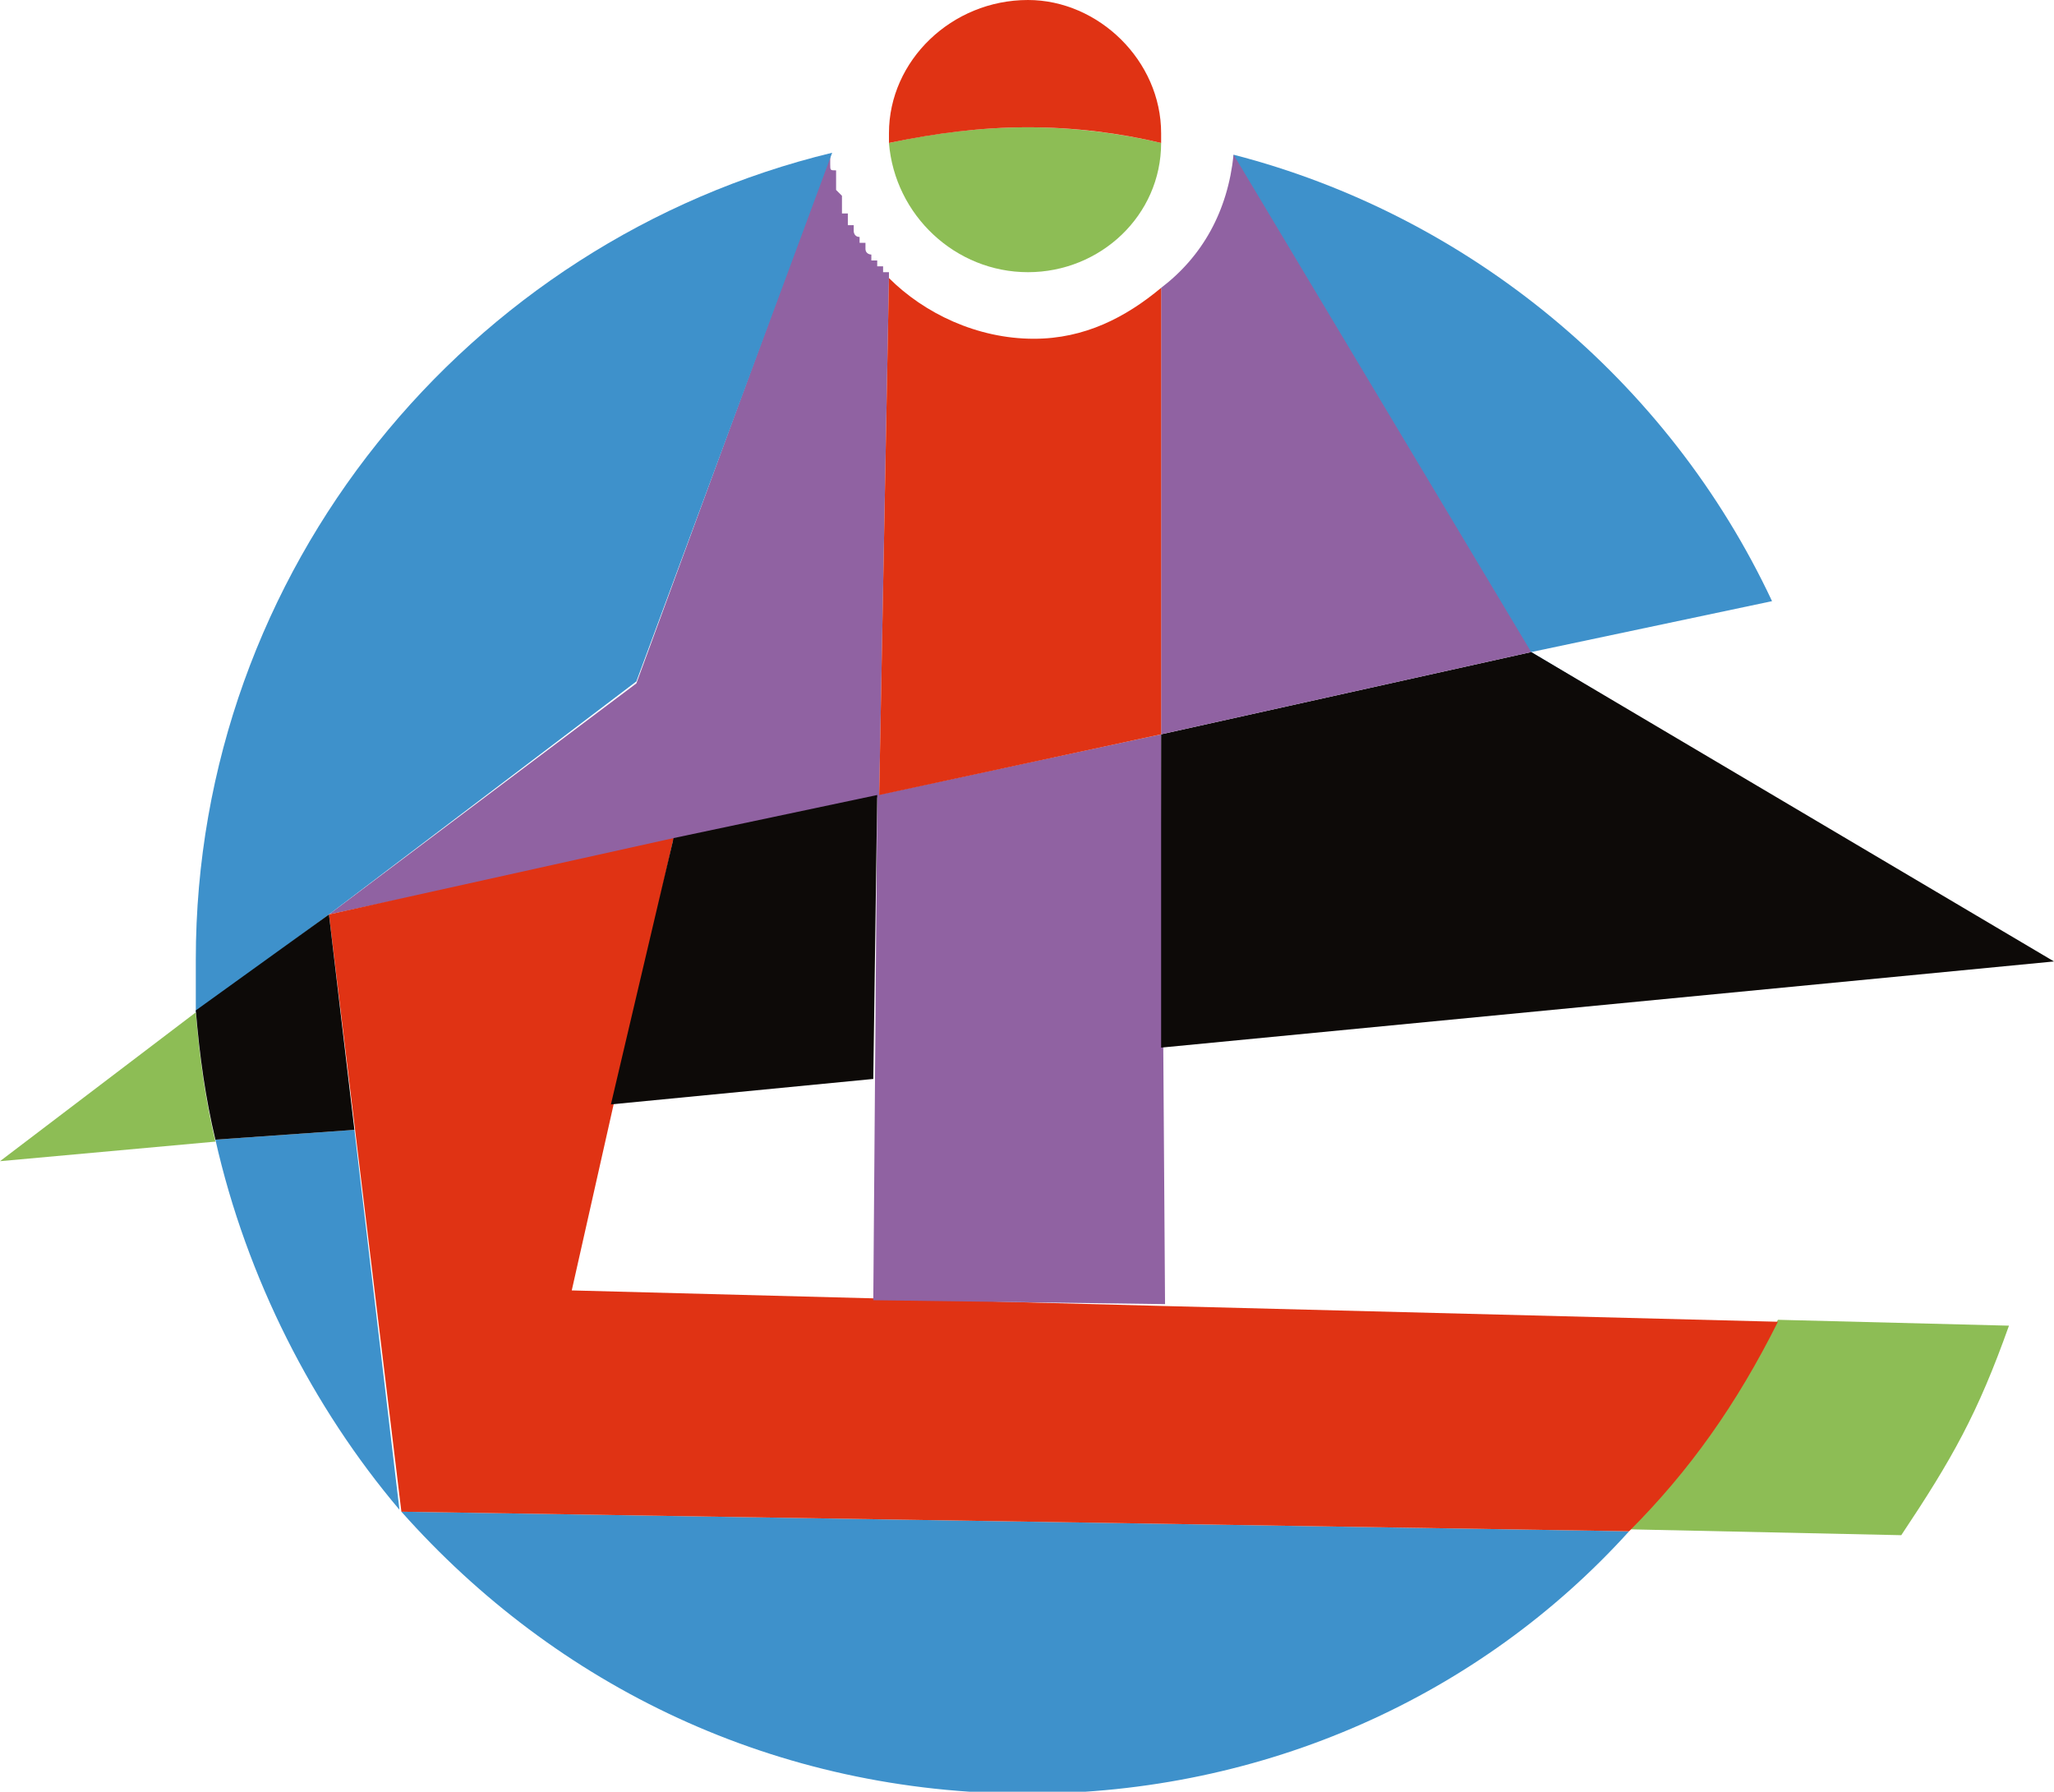
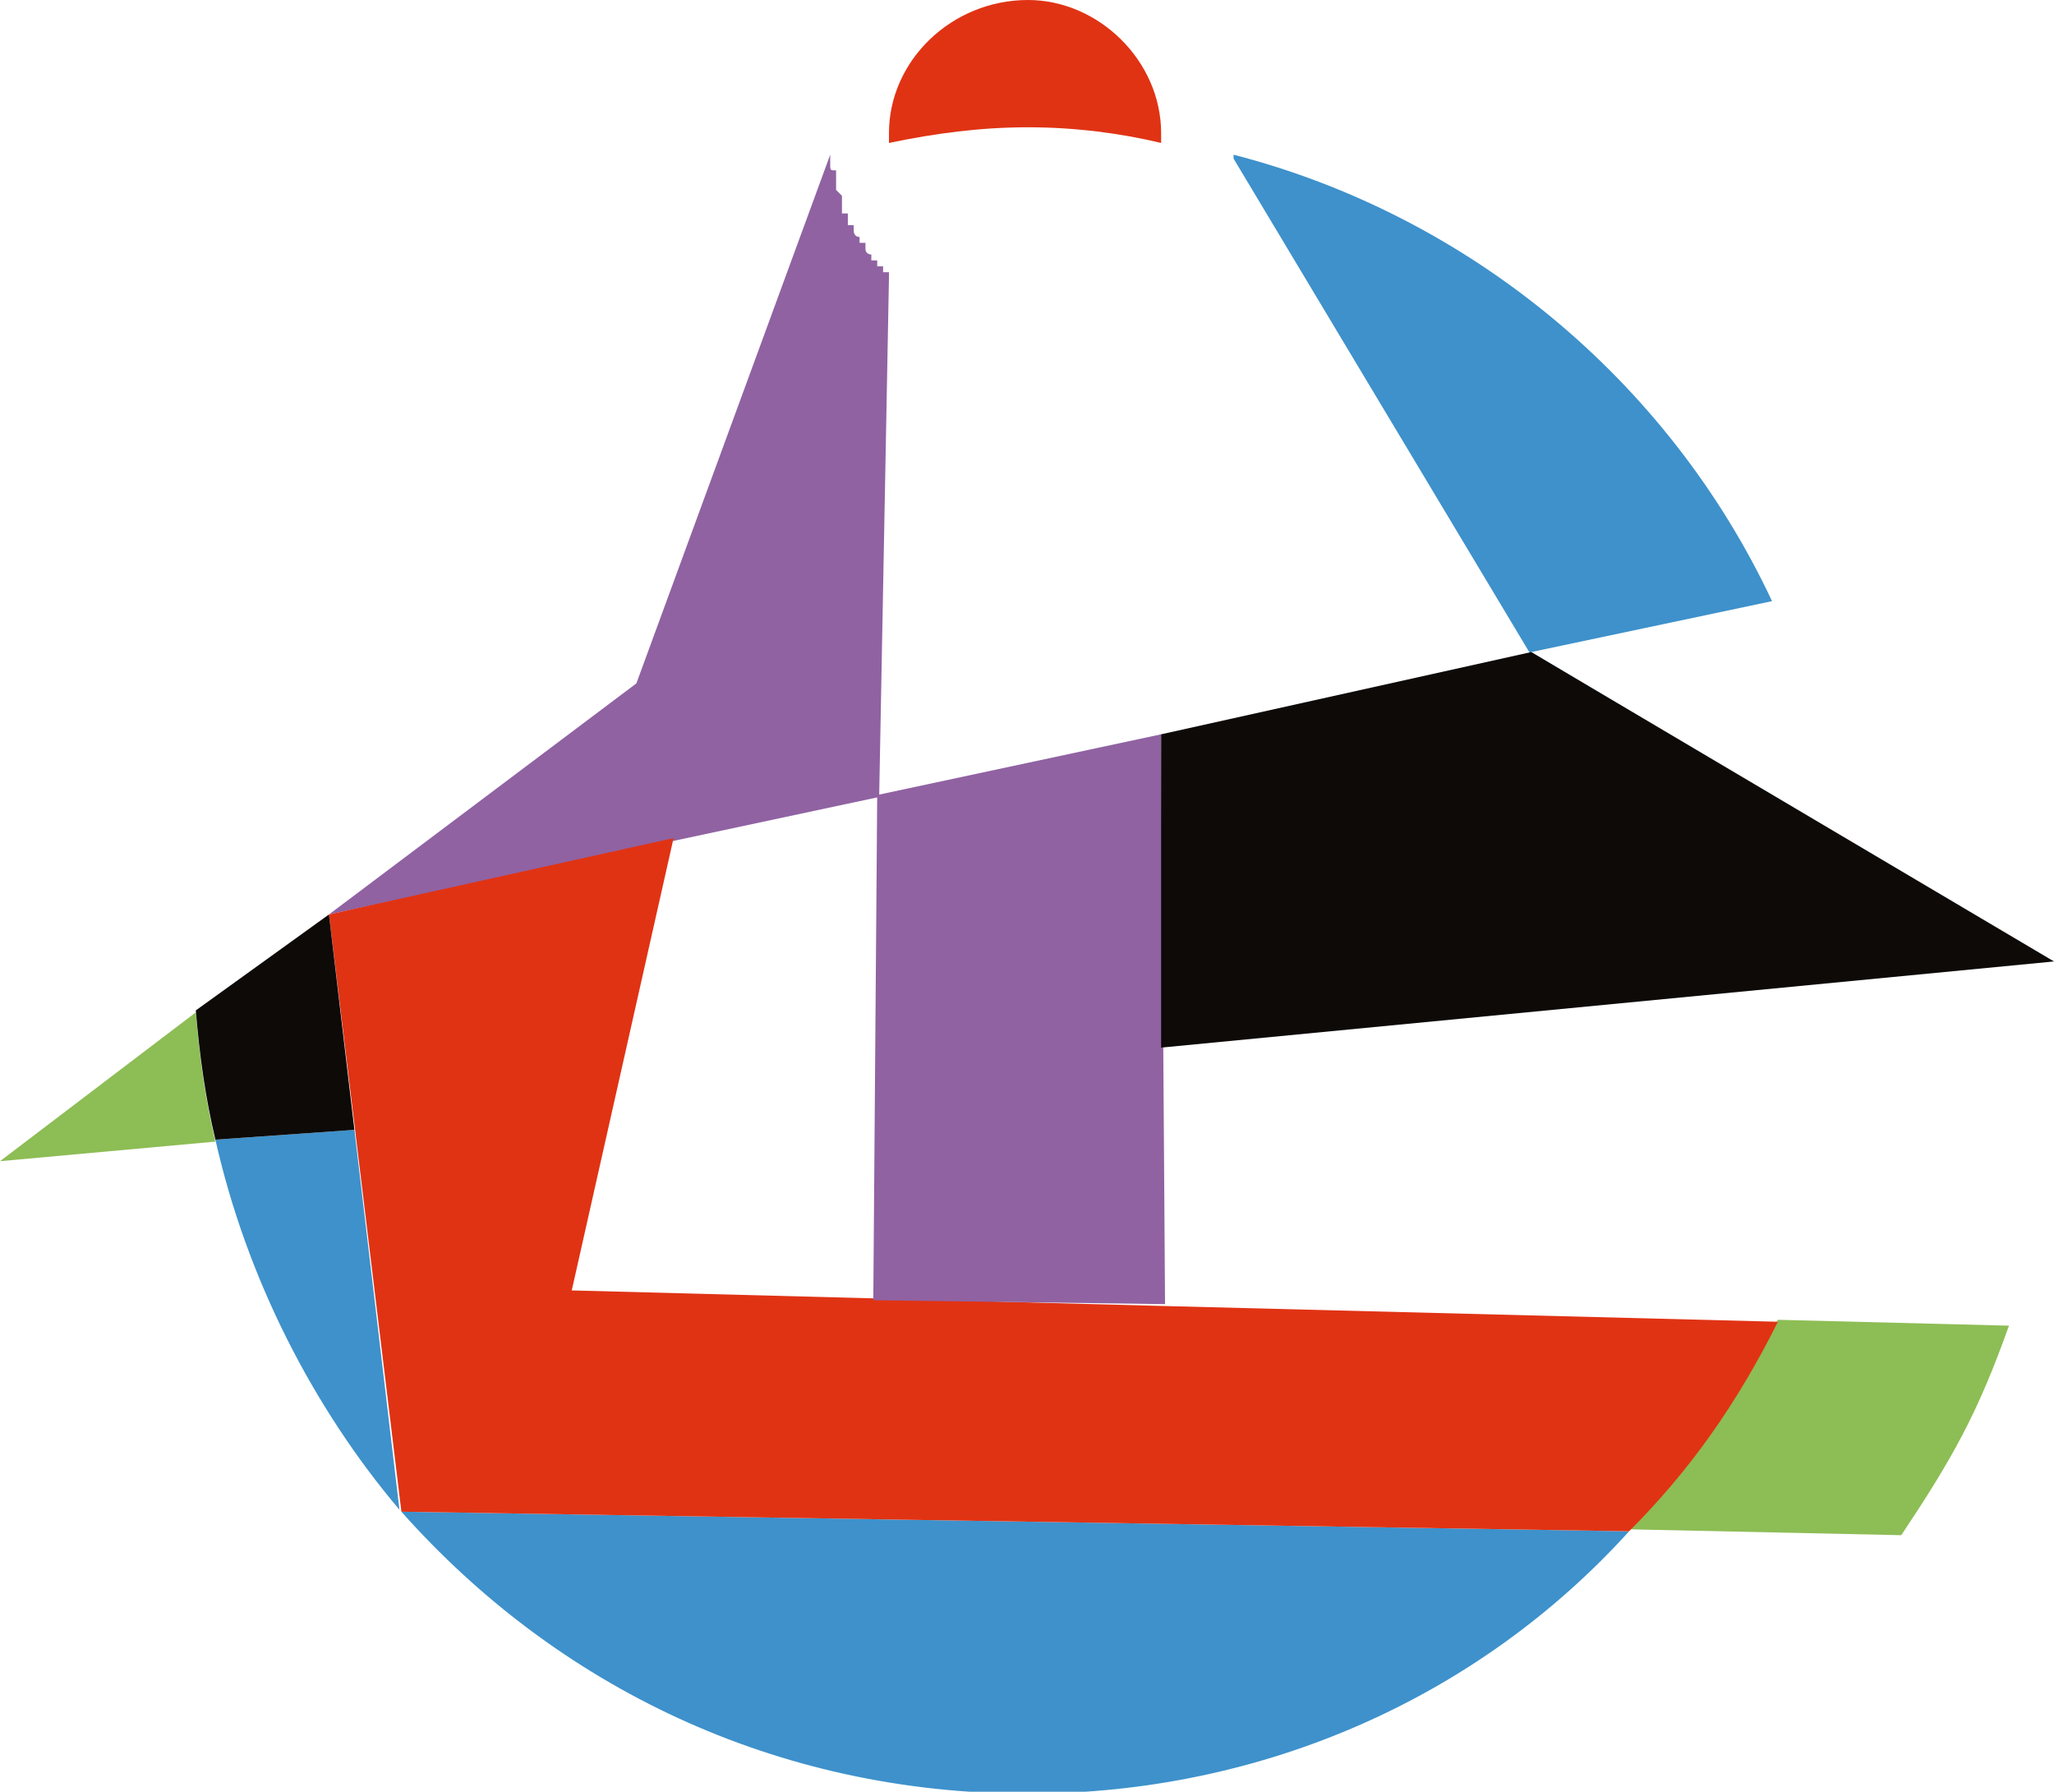
<svg xmlns="http://www.w3.org/2000/svg" version="1.1" id="Capa_1" x="0px" y="0px" viewBox="0 0 104.9 91.5" style="enable-background:new 0 0 104.9 91.5;" xml:space="preserve">
  <style type="text/css">
	.st0{fill-rule:evenodd;clip-rule:evenodd;fill:#9062A2;}
	.st1{fill-rule:evenodd;clip-rule:evenodd;fill:#8DBD55;}
	.st2{fill-rule:evenodd;clip-rule:evenodd;fill:#3E91CB;}
	.st3{fill-rule:evenodd;clip-rule:evenodd;fill:#E03314;}
	.st4{fill-rule:evenodd;clip-rule:evenodd;fill:#0D0A08;}
	.st5{fill-rule:evenodd;clip-rule:evenodd;fill:#002682;}
</style>
  <g>
    <path class="st0" d="M32.5,34.9L16.8,46.7l28.1-6l0.5-26.5v-0.3h-0.3v-0.3h-0.3v-0.3h-0.3v-0.3c0,0-0.3,0-0.3-0.3v-0.3h-0.3v-0.3   c-0.3,0-0.3-0.3-0.3-0.3v-0.3h-0.3v-0.3v-0.3h-0.3V11v-0.3L43,10.5v-0.3V10l-0.3-0.3V9.4V9.2V8.9V8.7c-0.3,0-0.3,0-0.3-0.3V7.9   L32.5,34.9z" />
    <path class="st1" d="M90.8,67.4l11.8,0.3c-1.6,4.5-2.9,6.8-5.5,10.7l-13.9-0.3C86.3,75,88.7,71.6,90.8,67.4" />
    <path class="st2" d="M63,7.9C75,11,85.2,19.4,90.5,30.7l-12.3,2.6L94.4,43l-16.3-9.7L63,8.1V7.9z" />
    <path class="st2" d="M20.4,77.1C16,71.9,12.6,65.3,11,58.2l7.1-0.5L20.4,77.1z" />
    <path class="st2" d="M83.2,78.2c-7.6,8.4-18.6,13.4-30.7,13.4c-12.9,0-24.1-5.5-32-14.4L83.2,78.2z" />
-     <path class="st2" d="M16.8,46.7L16.8,46.7l-6.8,5V49c0-19.9,13.9-36.7,32.5-41.2l-10,27L16.8,46.7z" />
    <path class="st3" d="M16.8,46.7l17.6-3.9l-5.2,23.1l30.4,0.8l31.2,0.8c-2.1,4.2-4.5,7.6-7.6,10.7l-62.7-1L16.8,46.7z" />
    <polygon class="st0" points="59.3,37.5 59.5,66.6 44.6,66.4 44.8,40.6  " />
    <polygon class="st4" points="59.3,53.5 104.9,49.1 78.2,33.3 59.3,37.5  " />
-     <path class="st0" d="M78.2,33.3L63,7.9c-0.3,2.9-1.6,5.2-3.7,6.8v22.8L78.2,33.3z" />
-     <path class="st3" d="M45.4,14.2L45.4,14.2c1.8,1.8,4.5,3.1,7.4,3.1c2.6,0,4.7-1.1,6.5-2.6v22.8l-14.4,3.1L45.4,14.2z" />
-     <path class="st5" d="M34.4,42.8l10.5-2.1L34.4,42.8z" />
-     <path class="st1" d="M45.4,7.3c0.3,3.7,3.4,6.6,7.1,6.6c3.7,0,6.8-2.9,6.8-6.6c-2.1-0.5-4.5-0.8-6.8-0.8   C50.1,6.5,47.7,6.8,45.4,7.3" />
-     <polygon class="st4" points="34.4,42.8 44.8,40.6 44.6,55.1 31.2,56.4  " />
+     <path class="st5" d="M34.4,42.8L34.4,42.8z" />
    <path class="st1" d="M0,59.3l11-1c-0.5-2.1-0.8-4.2-1-6.6L0,59.3z" />
    <path class="st4" d="M16.8,46.7l1.3,11L11,58.2c-0.5-2.1-0.8-4.2-1-6.6L16.8,46.7z" />
    <path class="st3" d="M52.5,0c-3.9,0-7.1,3.1-7.1,6.8v0.5c2.4-0.5,4.7-0.8,7.1-0.8c2.4,0,4.7,0.3,6.8,0.8V6.8   C59.3,3.1,56.1,0,52.5,0" />
  </g>
</svg>